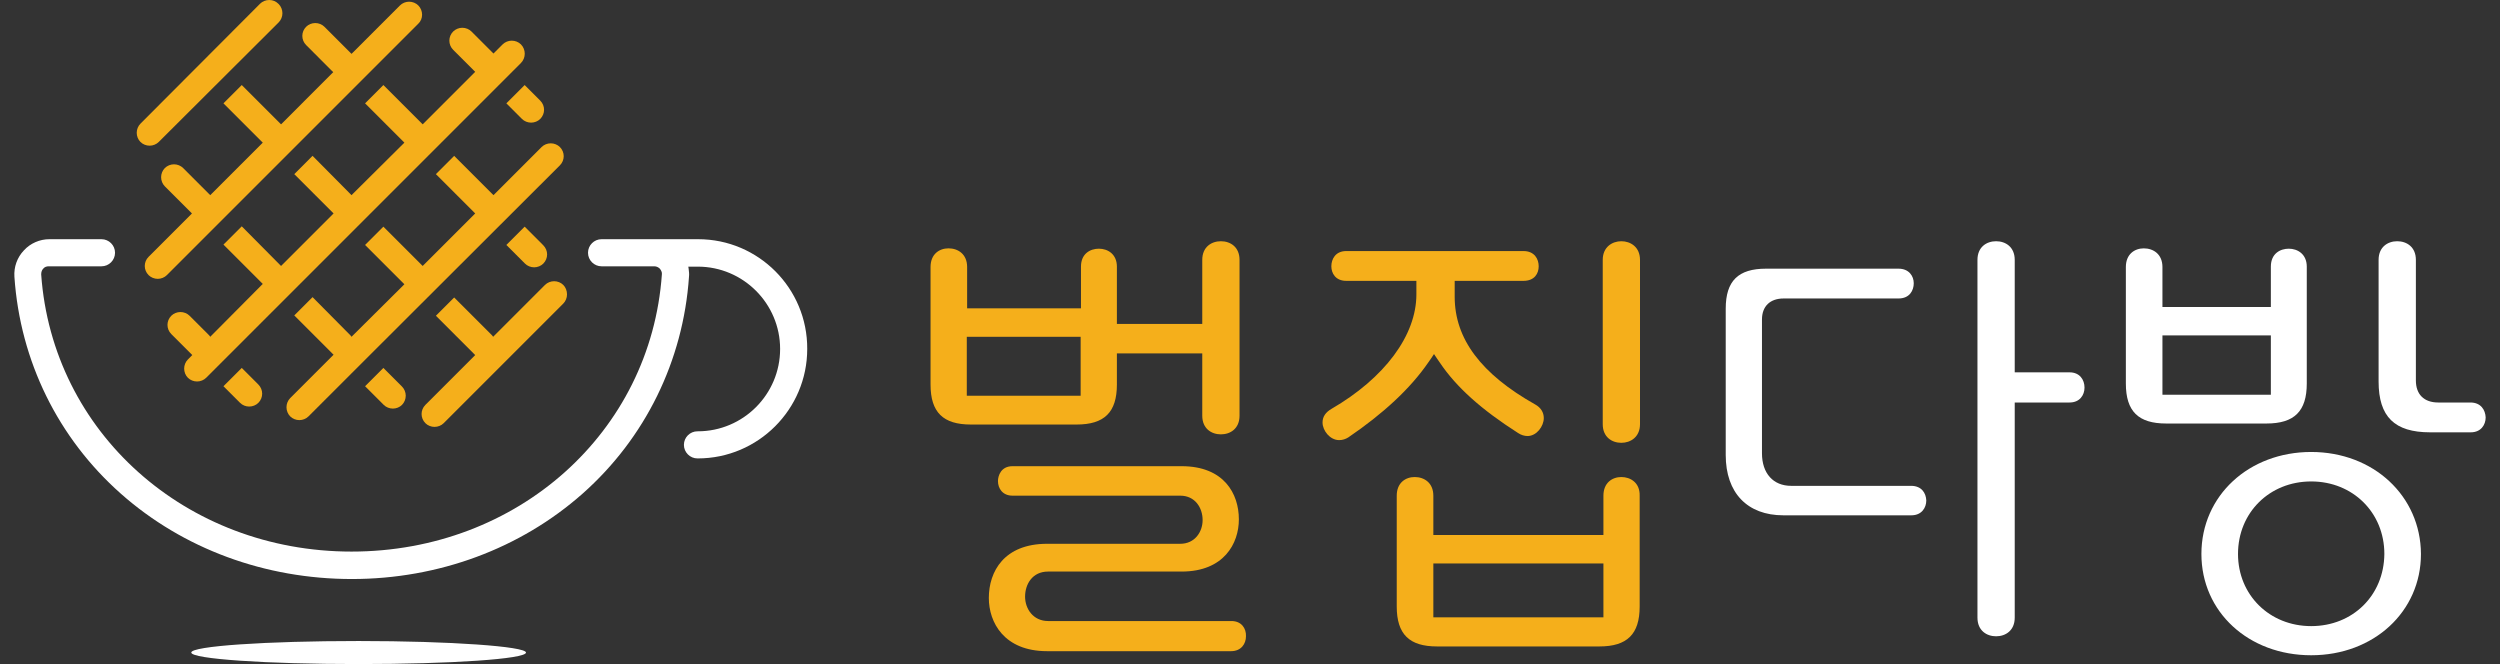
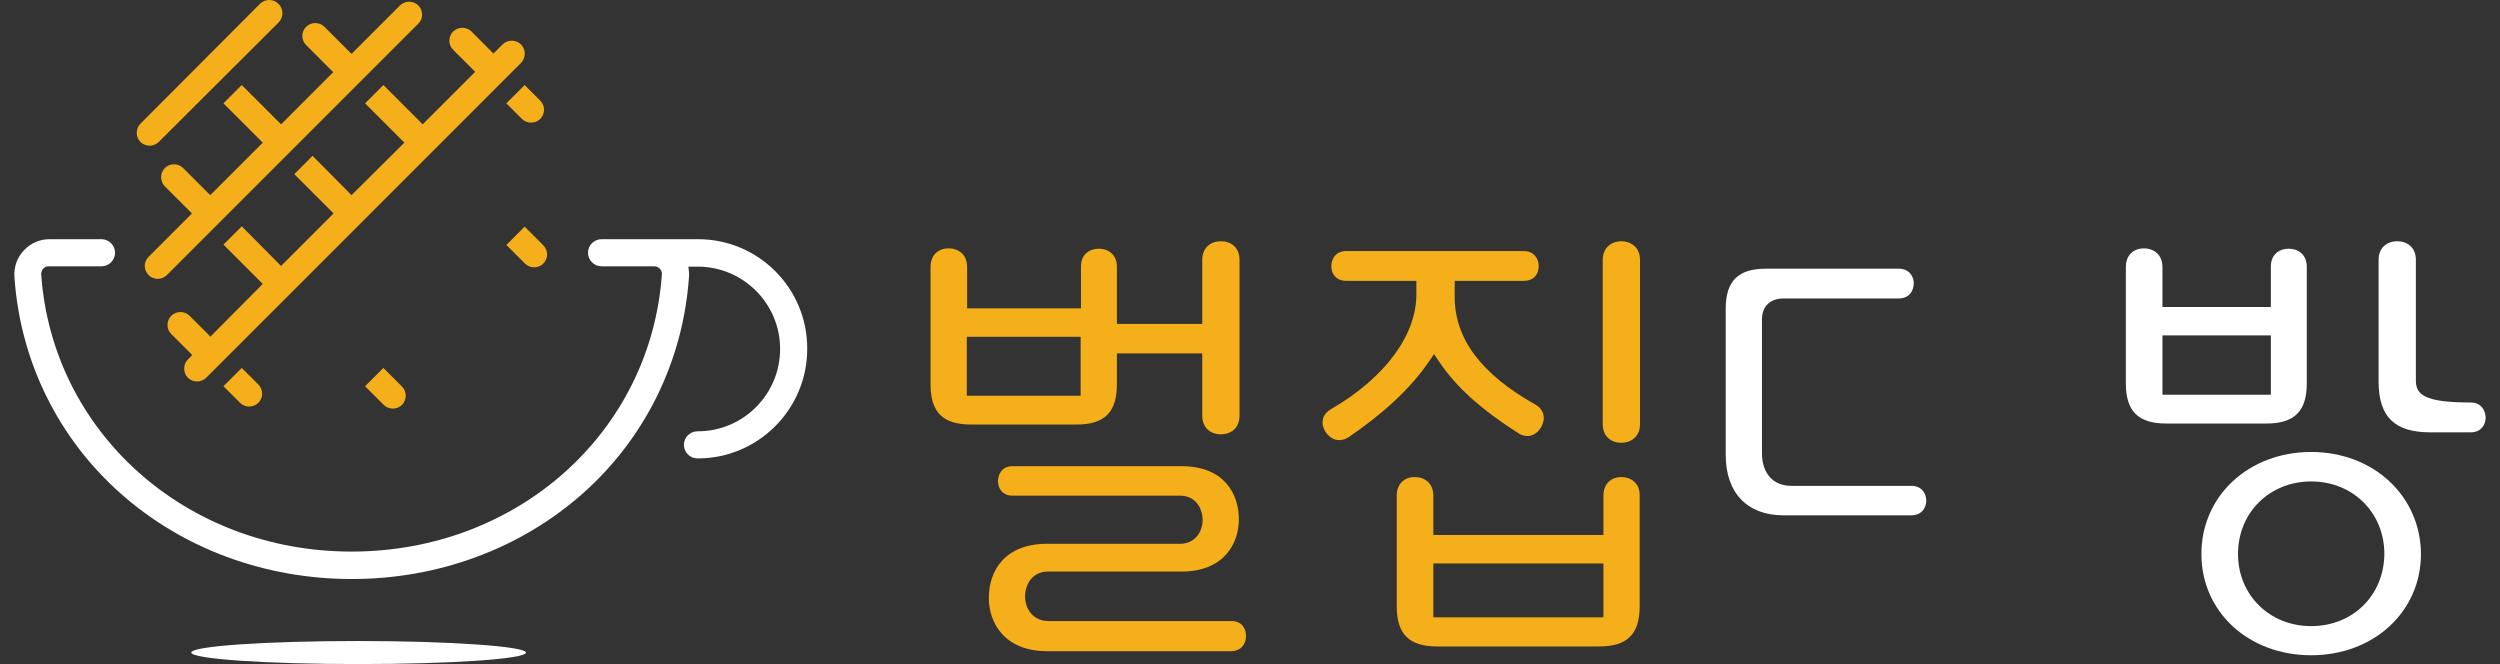
<svg xmlns="http://www.w3.org/2000/svg" width="128" height="34" viewBox="0 0 128 34" fill="none">
  <rect x="0" y="0" width="128" height="34" fill="#333333" stroke="none" />
  <path d="M83.014 12.351C82.546 12.351 82.06 12.646 82.06 13.305V21.718C82.06 22.378 82.528 22.672 83.014 22.672C83.483 22.672 83.968 22.378 83.968 21.718V13.305C83.968 12.646 83.483 12.351 83.014 12.351Z" fill="#F5AF1B" />
  <path d="M63.048 31.797H53.663C52.9 31.797 52.484 31.172 52.484 30.548C52.484 29.923 52.848 29.264 53.663 29.264H60.498C62.666 29.264 63.43 27.824 63.43 26.593C63.43 25.274 62.666 23.869 60.498 23.869H51.842C51.252 23.869 51.096 24.355 51.096 24.632C51.096 24.997 51.322 25.378 51.842 25.378H60.429C61.192 25.378 61.574 26.003 61.574 26.627C61.574 27.234 61.175 27.842 60.429 27.842H53.611C51.408 27.842 50.628 29.264 50.628 30.617C50.628 31.866 51.408 33.34 53.611 33.34H63.031C63.551 33.34 63.794 32.959 63.794 32.577C63.811 32.178 63.568 31.797 63.048 31.797Z" fill="#F5AF1B" />
  <path d="M57.185 19.689V18.457V18.266V18.093H57.358H57.549H61.192H61.383H61.556V18.266V18.457V21.285C61.556 21.944 62.024 22.239 62.51 22.239C62.996 22.239 63.464 21.944 63.464 21.285V13.305C63.464 12.646 62.996 12.351 62.51 12.351C62.024 12.351 61.556 12.646 61.556 13.305V16.219V16.41V16.584H61.383H61.192H57.549H57.358H57.185V16.41V16.219V13.652C57.185 13.01 56.716 12.733 56.265 12.733C55.832 12.733 55.346 12.976 55.346 13.652V15.421V15.612V15.786H55.172H54.982H49.882H49.691H49.517V15.612V15.421V13.669C49.517 13.01 49.049 12.715 48.563 12.715C48.095 12.715 47.644 13.01 47.644 13.669V19.689C47.644 21.111 48.286 21.736 49.708 21.736H55.12C56.543 21.736 57.185 21.111 57.185 19.689ZM49.864 20.261H49.673H49.5V20.088V19.897V17.607V17.416V17.243H49.673H49.864H54.964H55.155H55.329V17.416V17.607V19.897V20.088V20.261H55.155H54.964H49.864Z" fill="#F5AF1B" />
  <path d="M83.014 24.424C82.546 24.424 82.095 24.719 82.095 25.378V27.026V27.217V27.391H81.921H81.731H73.751H73.56H73.387V27.217V27.026V25.378C73.387 24.719 72.918 24.424 72.433 24.424C71.964 24.424 71.513 24.719 71.513 25.378V31.051C71.513 32.473 72.155 33.098 73.578 33.098H81.887C83.309 33.098 83.951 32.473 83.951 31.051V25.378C83.968 24.719 83.483 24.424 83.014 24.424ZM82.095 29.021V29.212V31.242V31.432V31.606H81.921H81.731H73.751H73.56H73.387V31.432V31.242V29.212V29.021V28.848H73.56H73.751H81.731H81.921H82.095V29.021Z" fill="#F5AF1B" />
  <path d="M73.126 18.561L73.283 18.336L73.421 18.127L73.56 18.336L73.716 18.561C74.566 19.827 75.85 20.972 77.723 22.169C77.879 22.273 78.053 22.325 78.209 22.325C78.677 22.325 79.042 21.822 79.042 21.406C79.042 21.111 78.886 20.868 78.608 20.712C75.832 19.151 74.48 17.347 74.48 15.196V14.745V14.554V14.38H74.653H74.844H78.001C78.573 14.38 78.781 13.999 78.781 13.635C78.781 13.27 78.573 12.854 78.001 12.854H68.928C68.373 12.854 68.165 13.27 68.165 13.635C68.165 13.982 68.373 14.38 68.928 14.38H72.155H72.346H72.519V14.554V14.745V15.074C72.519 17.173 70.889 19.359 68.165 20.938C67.87 21.111 67.714 21.337 67.714 21.631C67.714 22.048 68.096 22.534 68.564 22.534C68.738 22.534 68.894 22.482 69.033 22.395C70.819 21.18 72.207 19.897 73.126 18.561Z" fill="#F5AF1B" />
-   <path d="M105.964 19.064H103.518H103.327H103.154V18.891V18.7V13.305C103.154 12.646 102.686 12.351 102.2 12.351C101.714 12.351 101.246 12.646 101.246 13.305V31.623C101.246 32.283 101.714 32.578 102.2 32.578C102.686 32.578 103.154 32.283 103.154 31.623V20.972V20.782V20.608H103.327H103.518H105.964C106.484 20.608 106.727 20.227 106.727 19.845C106.727 19.446 106.484 19.064 105.964 19.064Z" fill="white" />
  <path d="M97.846 24.875H91.705C90.786 24.875 90.213 24.233 90.213 23.21V16.358C90.213 15.681 90.629 15.282 91.323 15.282H97.204C97.776 15.282 97.984 14.866 97.984 14.502C97.984 14.137 97.742 13.756 97.204 13.756H90.421C88.999 13.756 88.357 14.38 88.357 15.803V23.297C88.357 25.239 89.467 26.384 91.306 26.384H97.863C98.383 26.384 98.626 26.003 98.626 25.621C98.609 25.239 98.383 24.875 97.846 24.875Z" fill="white" />
  <path d="M118.107 19.637V13.652C118.107 13.011 117.638 12.733 117.187 12.733C116.754 12.733 116.268 12.976 116.268 13.652V15.352V15.543V15.717H116.095H115.904H111.081H110.891H110.717V15.543V15.352V13.67C110.717 13.011 110.249 12.716 109.763 12.716C109.295 12.716 108.844 13.011 108.844 13.67V19.637C108.844 21.06 109.485 21.684 110.908 21.684H116.043C117.465 21.684 118.107 21.06 118.107 19.637ZM111.081 20.21H110.891H110.717V20.036V19.845V17.538V17.347V17.174H110.891H111.081H115.904H116.095H116.268V17.347V17.538V19.845V20.036V20.21H116.095H115.904H111.081Z" fill="white" />
  <path d="M118.333 23.141C115.141 23.141 112.712 25.379 112.712 28.363C112.712 31.329 115.123 33.549 118.333 33.549C121.542 33.549 123.953 31.311 123.953 28.363C123.936 25.396 121.524 23.141 118.333 23.141ZM118.333 32.057C116.199 32.057 114.586 30.462 114.586 28.363C114.586 26.246 116.199 24.65 118.333 24.65C120.466 24.65 122.079 26.246 122.079 28.363C122.062 30.479 120.466 32.057 118.333 32.057Z" fill="white" />
-   <path d="M126.485 20.608H124.837C124.109 20.608 123.693 20.192 123.693 19.481V13.305C123.693 12.646 123.224 12.351 122.738 12.351C122.253 12.351 121.784 12.646 121.784 13.305V19.533C121.784 21.337 122.6 22.135 124.421 22.135H126.503C127.023 22.135 127.266 21.753 127.266 21.371C127.249 20.99 127.023 20.608 126.485 20.608Z" fill="white" />
+   <path d="M126.485 20.608C124.109 20.608 123.693 20.192 123.693 19.481V13.305C123.693 12.646 123.224 12.351 122.738 12.351C122.253 12.351 121.784 12.646 121.784 13.305V19.533C121.784 21.337 122.6 22.135 124.421 22.135H126.503C127.023 22.135 127.266 21.753 127.266 21.371C127.249 20.99 127.023 20.608 126.485 20.608Z" fill="white" />
  <path d="M26.672 2.272C26.55 2.151 26.377 2.082 26.203 2.082C26.03 2.082 25.857 2.151 25.735 2.272L25.336 2.671L25.267 2.741L25.197 2.671L24.139 1.613C24.018 1.492 23.844 1.422 23.671 1.422C23.497 1.422 23.324 1.492 23.202 1.613C22.942 1.873 22.942 2.29 23.202 2.55L24.261 3.608L24.33 3.677L24.261 3.747L21.711 6.297L21.641 6.366L21.572 6.297L19.629 4.354L18.692 5.291L20.635 7.234L20.704 7.303L20.635 7.372L18.068 9.922L17.998 9.992L17.929 9.922L16.003 7.979L15.067 8.916L17.01 10.859L17.079 10.928L17.01 10.998L14.46 13.548L14.39 13.617L14.321 13.548L12.378 11.588L11.441 12.524L13.384 14.467L13.454 14.537L13.384 14.606L10.834 17.173L10.765 17.243L10.713 17.173L9.707 16.167C9.585 16.046 9.412 15.976 9.238 15.976C9.065 15.976 8.891 16.046 8.77 16.167C8.51 16.427 8.51 16.844 8.77 17.104L9.776 18.11L9.845 18.179L9.776 18.249L9.62 18.405C9.498 18.526 9.429 18.7 9.429 18.873C9.429 19.047 9.498 19.22 9.62 19.342C9.741 19.463 9.915 19.532 10.088 19.532C10.262 19.532 10.435 19.463 10.557 19.342L26.672 3.226C26.932 2.966 26.932 2.533 26.672 2.272Z" fill="#F5AF1B" />
-   <path d="M28.84 14.589C28.719 14.467 28.545 14.398 28.372 14.398C28.198 14.398 28.025 14.467 27.903 14.589L25.319 17.173L25.249 17.243L25.197 17.173L23.254 15.231L22.318 16.167L24.261 18.11L24.33 18.18L24.261 18.249L21.78 20.73C21.52 20.99 21.52 21.406 21.78 21.666C21.901 21.788 22.075 21.857 22.248 21.857C22.422 21.857 22.595 21.788 22.717 21.666L28.84 15.543C28.962 15.421 29.031 15.248 29.031 15.075C29.031 14.884 28.962 14.71 28.84 14.589Z" fill="#F5AF1B" />
-   <path d="M28.667 7.529C28.545 7.407 28.372 7.338 28.198 7.338C28.025 7.338 27.851 7.407 27.73 7.529L25.336 9.923L25.267 9.992L25.197 9.923L23.254 7.98L22.318 8.916L24.261 10.859L24.33 10.929L24.261 10.998L21.71 13.548L21.641 13.617L21.572 13.548L19.629 11.605L18.692 12.542L20.635 14.485L20.704 14.554L20.635 14.624L18.068 17.174L17.998 17.243L17.946 17.174L16.003 15.213L15.067 16.15L17.009 18.093L17.079 18.162L17.009 18.232L14.858 20.383C14.737 20.504 14.668 20.678 14.668 20.851C14.668 21.024 14.737 21.198 14.858 21.319C14.98 21.441 15.153 21.51 15.327 21.51C15.5 21.51 15.674 21.441 15.795 21.319L17.946 19.168L17.998 19.116L28.667 8.465C28.927 8.205 28.927 7.789 28.667 7.529Z" fill="#F5AF1B" />
  <path d="M21.416 0.278C21.294 0.156 21.121 0.087 20.947 0.087C20.774 0.087 20.6 0.156 20.479 0.278L18.068 2.689L17.998 2.758L17.929 2.689L16.611 1.371C16.489 1.249 16.316 1.18 16.142 1.18C15.969 1.18 15.795 1.249 15.674 1.371C15.414 1.631 15.414 2.047 15.674 2.307L16.992 3.626L17.062 3.695L16.992 3.764L14.46 6.297L14.39 6.366L14.321 6.297L12.378 4.354L11.441 5.291L13.384 7.234L13.454 7.303L13.384 7.373L10.834 9.923L10.765 9.992L10.695 9.923L9.377 8.604C9.256 8.483 9.082 8.413 8.909 8.413C8.735 8.413 8.562 8.483 8.44 8.604C8.319 8.726 8.249 8.899 8.249 9.073C8.249 9.246 8.319 9.42 8.44 9.541L9.759 10.859L9.828 10.929L9.759 10.998L7.608 13.149C7.347 13.409 7.347 13.826 7.608 14.086C7.729 14.207 7.903 14.277 8.076 14.277C8.249 14.277 8.423 14.207 8.544 14.086L21.416 1.214C21.676 0.972 21.676 0.538 21.416 0.278Z" fill="#F5AF1B" />
  <path d="M8.128 7.268L14.269 1.145C14.39 1.023 14.46 0.85 14.46 0.677C14.46 0.503 14.39 0.33 14.269 0.208C14.13 0.069 13.974 0 13.783 0C13.61 0 13.436 0.069 13.315 0.191L7.191 6.332C7.07 6.453 7 6.626 7 6.8C7 6.973 7.07 7.147 7.191 7.268C7.313 7.39 7.486 7.459 7.66 7.459C7.833 7.459 8.006 7.39 8.128 7.268Z" fill="#F5AF1B" />
  <path d="M12.378 18.838L11.441 19.775L12.291 20.625C12.413 20.747 12.586 20.816 12.759 20.816C12.933 20.816 13.107 20.747 13.228 20.625C13.488 20.365 13.488 19.949 13.228 19.688L12.378 18.838Z" fill="#F5AF1B" />
  <path d="M19.629 18.838L18.692 19.775L19.646 20.729C19.768 20.851 19.941 20.92 20.115 20.92C20.288 20.92 20.462 20.851 20.583 20.729C20.704 20.608 20.774 20.434 20.774 20.261C20.774 20.087 20.704 19.914 20.583 19.793L19.629 18.838Z" fill="#F5AF1B" />
  <path d="M25.926 12.542L26.88 13.496C27.001 13.617 27.175 13.687 27.348 13.687C27.522 13.687 27.695 13.617 27.817 13.496C28.077 13.236 28.077 12.819 27.817 12.559L26.863 11.605L25.926 12.542Z" fill="#F5AF1B" />
  <path d="M26.724 6.089C26.845 6.21 27.019 6.279 27.192 6.279C27.366 6.279 27.539 6.21 27.661 6.089C27.921 5.828 27.921 5.412 27.661 5.152L26.863 4.354L25.926 5.291L26.724 6.089Z" fill="#F5AF1B" />
  <path d="M35.744 12.247H30.8C30.419 12.247 30.106 12.559 30.106 12.941C30.106 13.323 30.419 13.635 30.8 13.635H33.506C33.611 13.635 33.715 13.687 33.784 13.756C33.853 13.843 33.905 13.947 33.888 14.051C33.316 22.135 26.498 28.241 17.998 28.241C9.516 28.241 2.681 22.135 2.109 14.051C2.109 13.93 2.143 13.826 2.213 13.756C2.282 13.669 2.386 13.635 2.49 13.635H5.196C5.578 13.635 5.89 13.323 5.89 12.941C5.89 12.559 5.578 12.247 5.196 12.247H2.525C2.039 12.247 1.554 12.455 1.224 12.819C0.877 13.184 0.704 13.669 0.738 14.173C1.033 18.492 2.976 22.43 6.185 25.274C9.377 28.102 13.575 29.646 18.016 29.646C22.456 29.646 26.654 28.085 29.829 25.274C33.038 22.43 34.981 18.475 35.276 14.173C35.293 14.034 35.276 13.895 35.258 13.756L35.241 13.652H35.345H35.727C38.051 13.652 39.942 15.543 39.942 17.867C39.942 20.192 38.051 22.083 35.727 22.083H35.709C35.328 22.083 35.016 22.395 35.016 22.777C35.016 23.158 35.328 23.471 35.709 23.471H35.727C38.815 23.471 41.33 20.955 41.33 17.867C41.347 14.762 38.832 12.247 35.744 12.247Z" fill="white" />
  <path d="M18.363 32.82C13.627 32.82 9.793 33.081 9.793 33.41C9.793 33.74 13.627 34 18.363 34C23.098 34 26.932 33.74 26.932 33.41C26.915 33.098 23.081 32.82 18.363 32.82Z" fill="white" />
</svg>